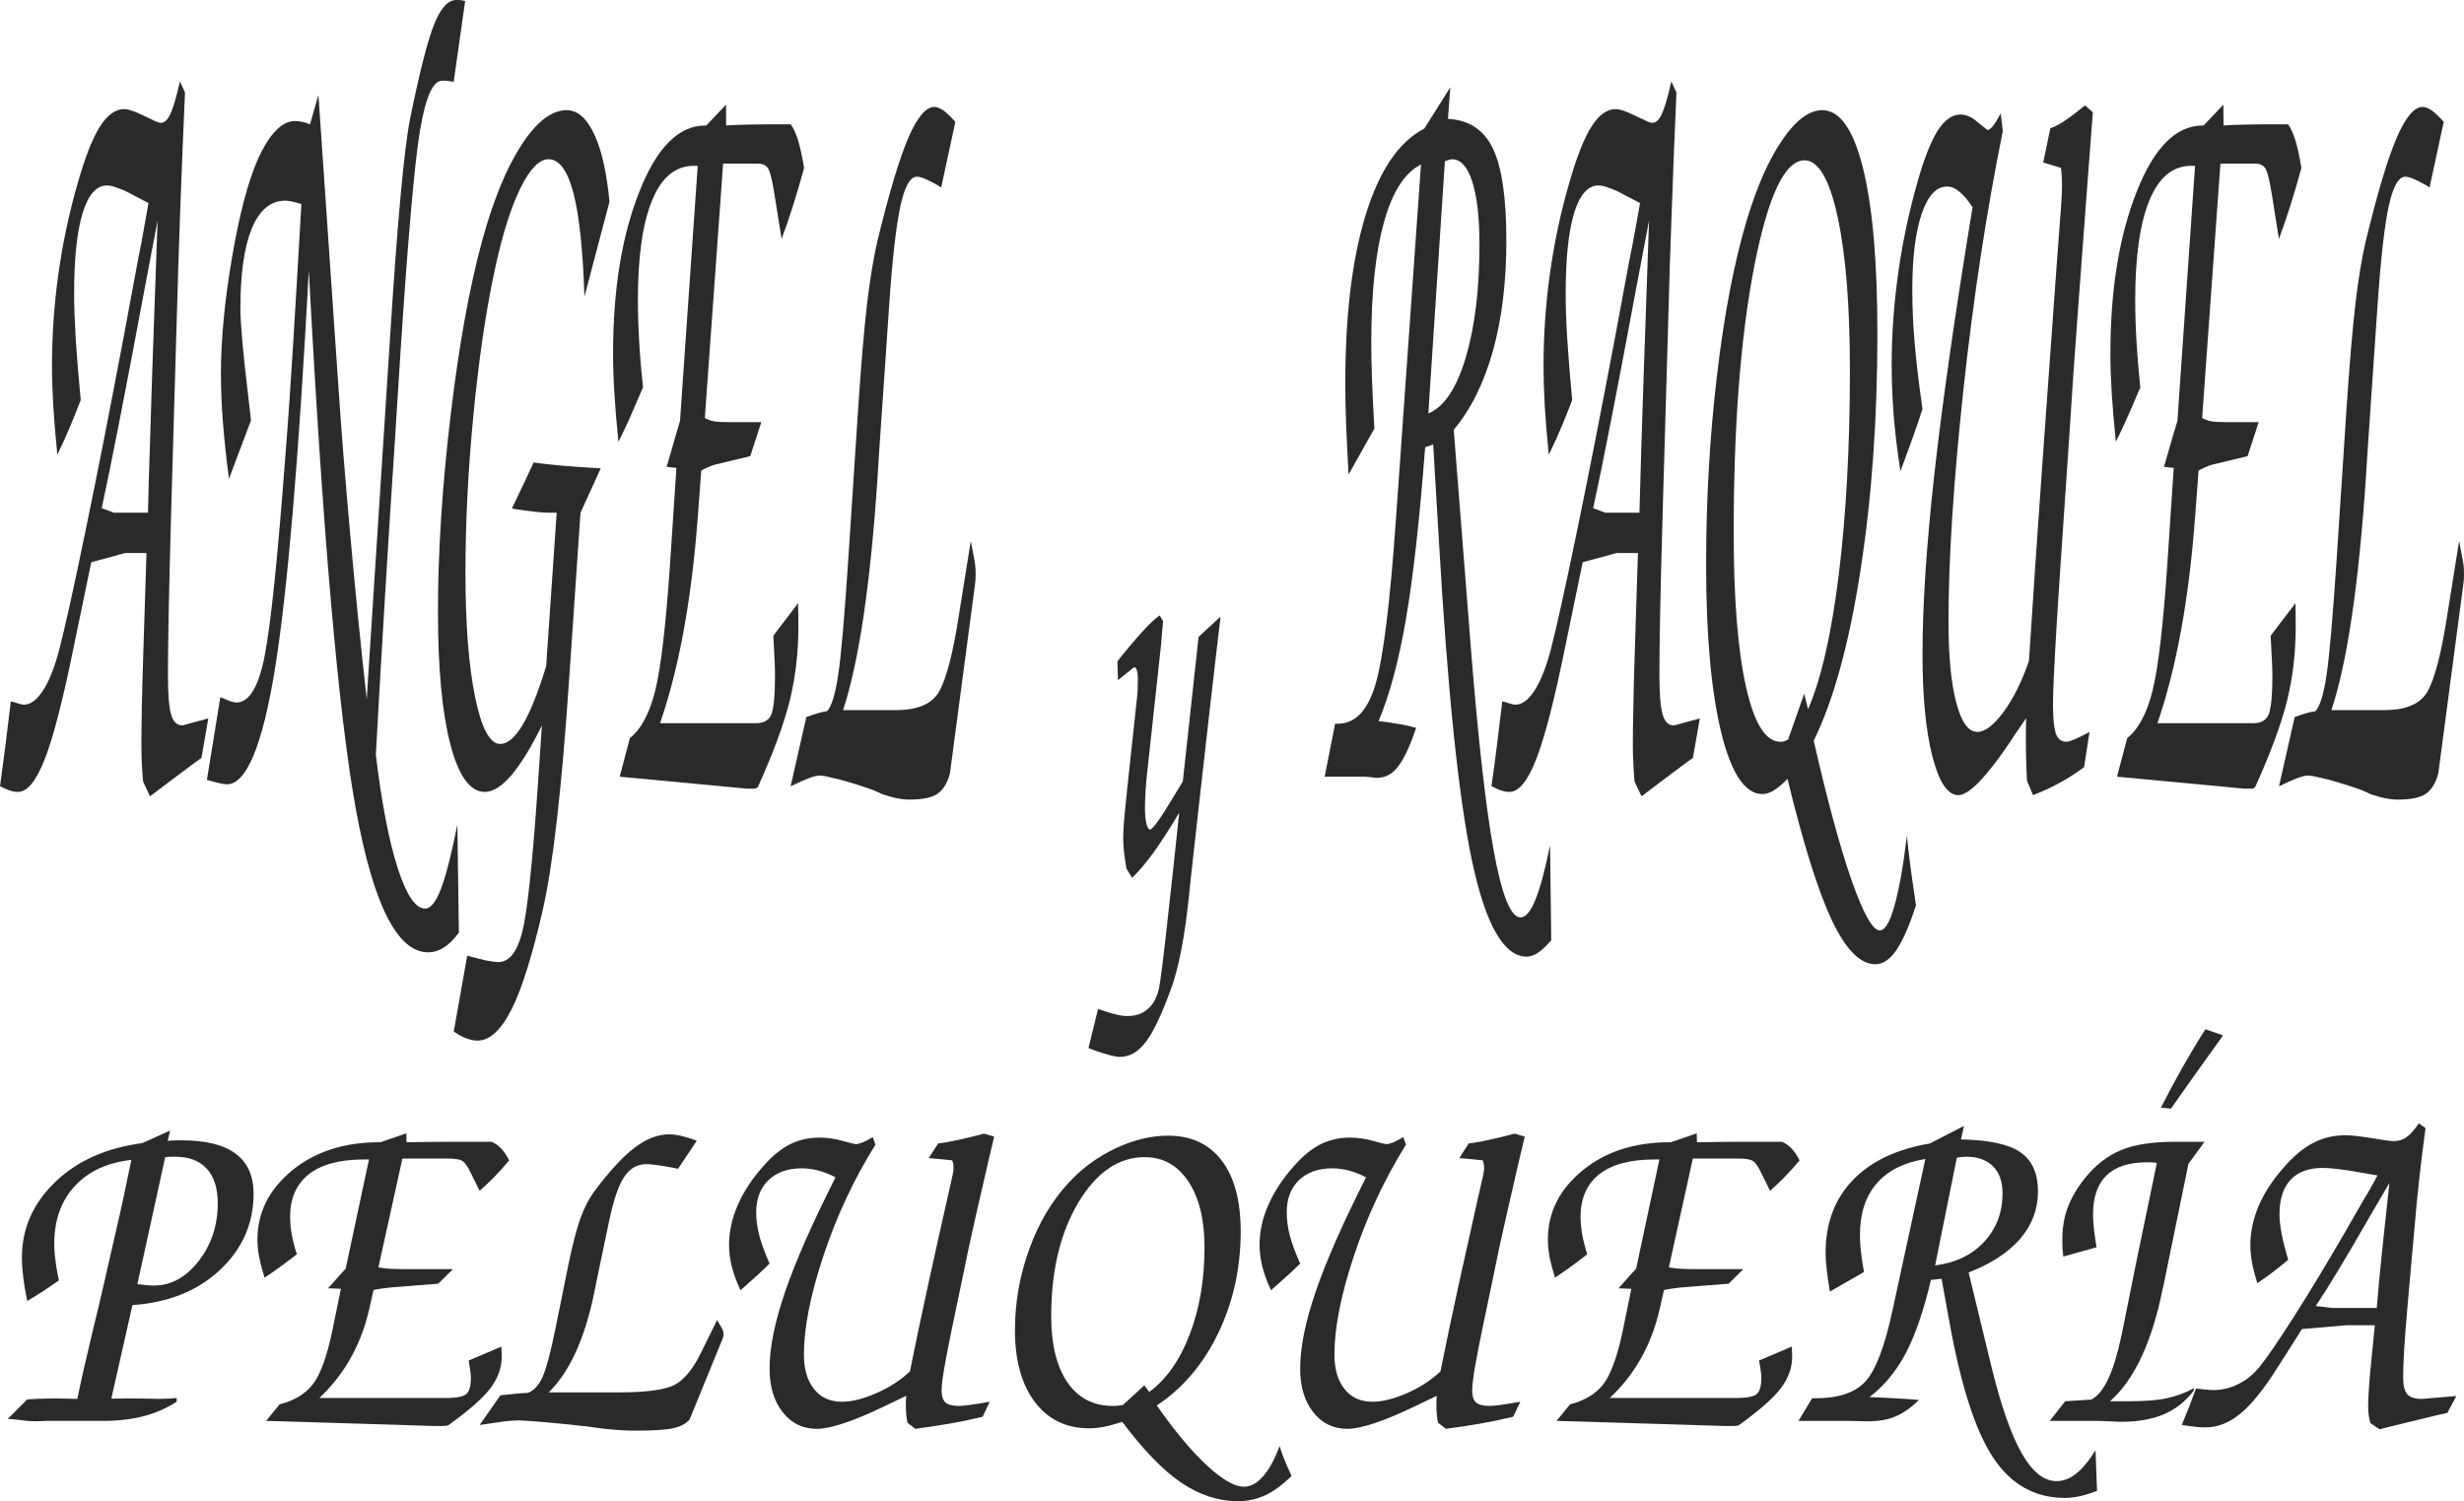
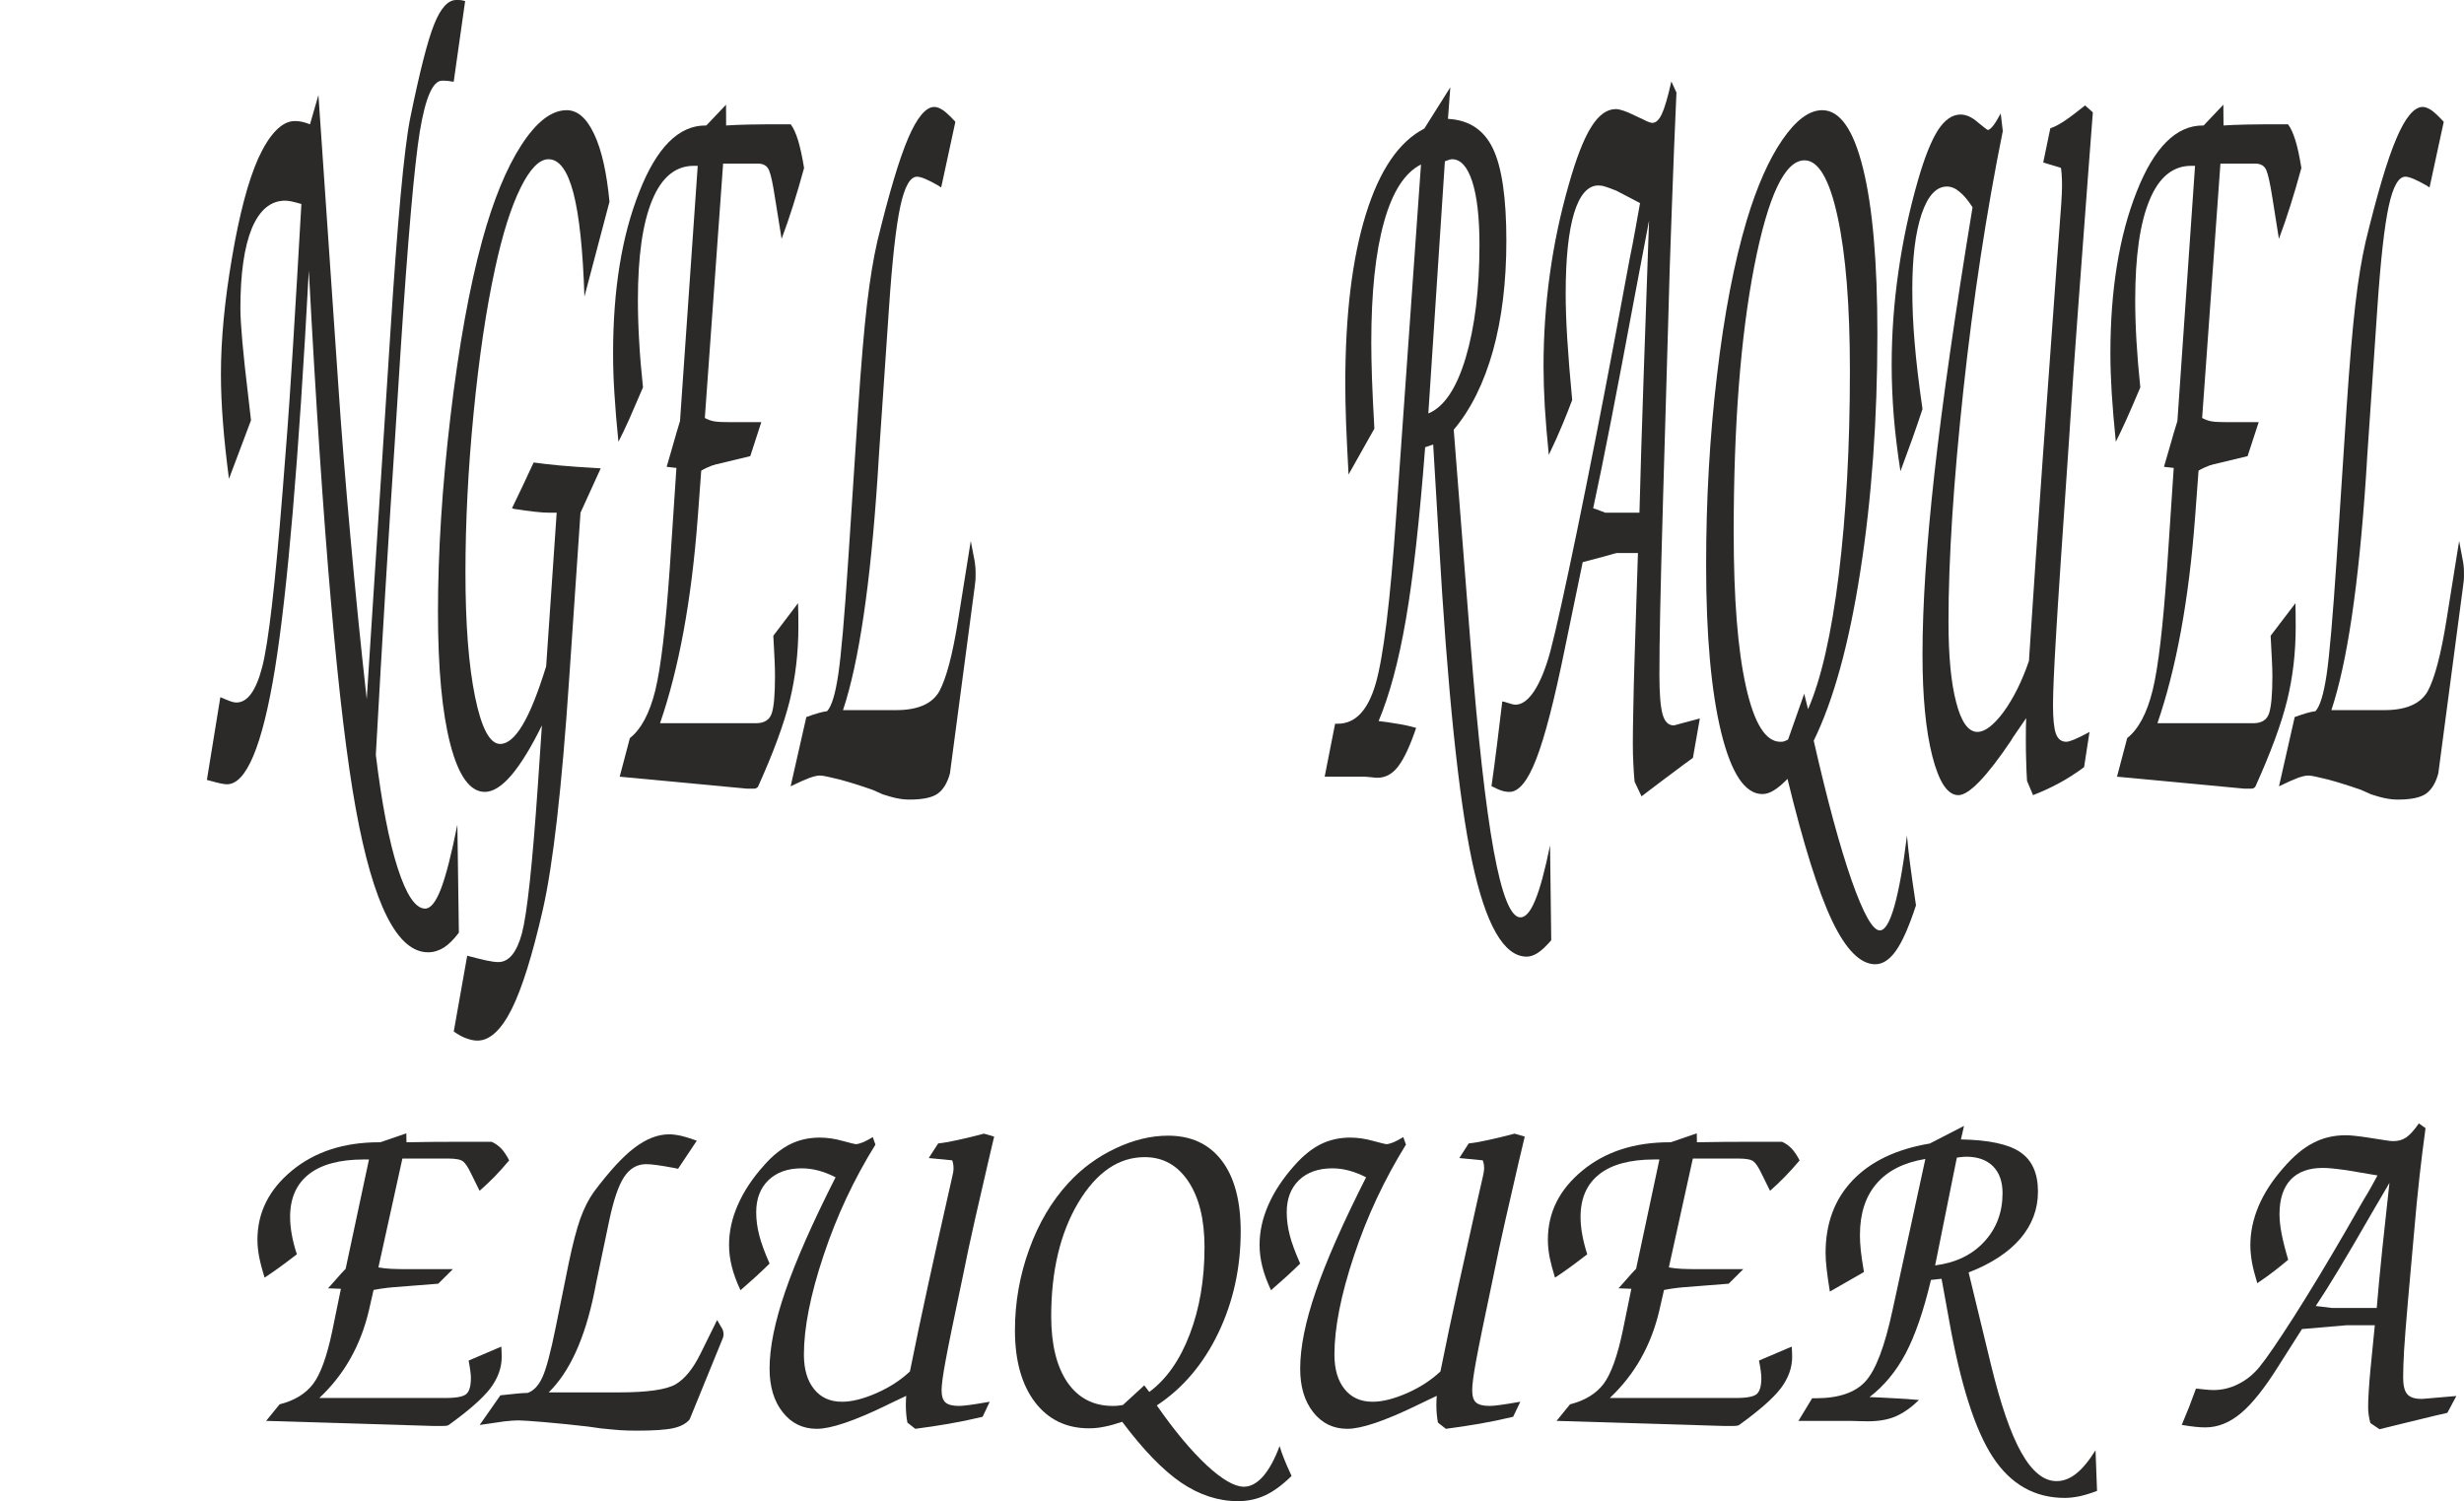
<svg xmlns="http://www.w3.org/2000/svg" xml:space="preserve" width="35.39mm" height="21.562mm" version="1.1" style="shape-rendering:geometricPrecision; text-rendering:geometricPrecision; image-rendering:optimizeQuality; fill-rule:evenodd; clip-rule:evenodd" viewBox="0 0 29492 17969">
  <defs>
    <style type="text/css">
   
    .fil0 {fill:#2B2A29;fill-rule:nonzero}
   
  </style>
  </defs>
  <g id="Capa_x0020_1">
    <g id="_1981835960992">
      <g>
-         <path class="fil0" d="M880 7754c-127,624 -241,1068 -344,1331 -103,264 -209,394 -321,394 -28,0 -59,-4 -93,-15 -35,-11 -75,-30 -122,-54 22,-161 44,-327 66,-496 21,-172 42,-344 63,-518 9,0 33,6 70,19 37,13 66,20 87,20 78,0 153,-55 226,-166 73,-111 137,-270 193,-478 66,-251 172,-725 316,-1426 145,-698 299,-1484 463,-2354l171 -919c22,-102 46,-230 73,-387 28,-159 45,-250 49,-274l-282 -148c-54,-22 -97,-37 -130,-48 -34,-11 -62,-15 -85,-15 -127,0 -224,111 -291,330 -68,222 -102,542 -102,964 0,157 7,338 19,544 13,207 33,449 60,730 -35,93 -75,193 -118,295 -43,105 -97,225 -162,362 -21,-209 -37,-401 -48,-577 -10,-176 -16,-337 -16,-481 0,-370 25,-738 76,-1101 50,-363 125,-720 225,-1069 89,-317 178,-550 268,-694 91,-146 189,-217 297,-217 23,0 53,6 91,19 38,13 83,31 134,57l110 52c25,13 45,22 63,28 17,7 30,9 38,9 42,0 80,-33 113,-102 33,-68 72,-198 116,-394l61 133c-20,437 -38,896 -56,1371 -17,476 -33,972 -47,1486l-58 1993c-17,614 -29,1073 -34,1371 -6,301 -9,551 -9,755 0,220 12,377 37,466 25,89 70,133 134,133 3,0 16,-2 38,-9 22,-6 42,-13 61,-17l213 -57 -82 472 -106 77c-147,108 -236,176 -265,198l-245 185 -82 -175c-7,-71 -12,-143 -16,-219 -3,-74 -5,-150 -5,-231 0,-107 2,-253 5,-437 4,-185 9,-384 16,-597l40 -1253 -255 0c-6,0 -53,13 -142,39 -89,24 -177,48 -264,70l-212 1025zm337 -1670c29,9 60,20 93,33 32,13 50,20 52,20l147 0 262 0c5,-231 12,-477 21,-742 8,-264 17,-570 29,-919l65 -1836c-40,204 -99,518 -178,938 -209,1118 -372,1954 -491,2506z" />
        <path id="1" class="fil0" d="M2476 9336l161 -991c48,20 86,37 116,48 30,11 56,16 77,16 132,0 235,-142 308,-425 74,-283 155,-981 244,-2100l57 -733c13,-161 35,-494 67,-997 31,-505 65,-1075 101,-1712 -46,-13 -86,-24 -118,-31 -32,-6 -57,-9 -76,-9 -174,0 -306,111 -399,331 -91,222 -137,542 -137,958 0,182 31,533 94,1053 15,122 26,218 33,287l-264 701c-32,-250 -57,-477 -72,-679 -16,-202 -24,-394 -24,-577 0,-411 44,-877 133,-1395 88,-518 193,-914 314,-1186 66,-143 135,-254 209,-330 74,-77 150,-116 228,-116 28,0 57,2 87,9 31,7 62,17 95,30l101 -350 236 3445c38,574 88,1190 147,1845 59,657 124,1306 195,1941l248 -3843c9,-124 20,-300 34,-528 86,-1352 165,-2211 237,-2577 114,-559 210,-938 289,-1132 78,-193 165,-289 263,-289 22,0 42,0 58,2 16,2 33,7 49,11l-137 966c-26,-4 -51,-8 -73,-11 -22,-2 -44,-2 -66,-2 -111,0 -199,203 -266,605 -66,403 -144,1297 -234,2681l-64 1008c-39,583 -77,1186 -115,1808 -38,622 -76,1280 -114,1967 70,579 157,1030 261,1354 104,324 214,487 329,487 66,0 128,-78 189,-235 60,-156 126,-413 197,-770l18 1293c-60,80 -119,139 -179,178 -59,37 -122,57 -190,57 -368,0 -656,-571 -864,-1713 -208,-1140 -396,-3290 -563,-6448 -121,2263 -257,3854 -406,4772 -150,919 -342,1378 -574,1378 -35,0 -99,-13 -189,-39 -22,-5 -39,-9 -51,-13z" />
        <path id="2" class="fil0" d="M5592 11440c91,24 167,43 229,57 63,13 111,19 143,19 127,0 221,-115 283,-344 61,-230 125,-818 190,-1762l49 -727c-129,263 -251,461 -365,596 -114,133 -220,200 -318,200 -176,0 -314,-189 -413,-570 -99,-381 -148,-910 -148,-1584 0,-718 50,-1499 150,-2344 100,-844 227,-1543 379,-2100 133,-485 289,-866 469,-1144 181,-279 361,-418 543,-418 129,0 239,95 329,287 90,191 150,461 183,809l-300 1136c-18,-561 -62,-974 -132,-1242 -70,-268 -170,-403 -298,-403 -110,0 -223,116 -335,344 -114,231 -215,551 -304,962 -108,494 -193,1073 -258,1739 -65,663 -97,1299 -97,1902 0,615 38,1112 115,1488 77,377 177,564 301,564 88,0 178,-76 269,-229 91,-152 184,-387 281,-700l126 -1839 -91 0c-91,0 -232,-16 -423,-46 -9,-4 -16,-7 -21,-7 47,-97 92,-191 135,-282 43,-92 84,-181 124,-266 91,13 192,24 305,35 112,11 278,22 498,35l-242 531 -104 1527c-7,103 -17,253 -31,453 -88,1312 -194,2237 -316,2772 -124,542 -248,941 -373,1191 -126,250 -262,376 -410,376 -40,0 -82,-9 -129,-26 -46,-15 -97,-43 -154,-83l161 -907z" />
        <path id="3" class="fil0" d="M7417 9297l122 -462c135,-107 236,-296 304,-570 67,-274 125,-766 174,-1475l79 -1189 -117 -13c12,-37 30,-100 54,-185 48,-169 83,-291 106,-363l212 -3055 -47 0c-219,0 -385,137 -498,411 -114,274 -171,672 -171,1197 0,156 5,320 15,489 9,172 25,357 46,555 -68,159 -124,288 -168,388 -45,100 -87,187 -126,263 -22,-215 -38,-409 -48,-577 -11,-167 -16,-328 -16,-481 0,-761 104,-1405 314,-1934 208,-531 472,-794 791,-794l11 0 236 -249 1 249c79,-5 169,-9 271,-11 101,-3 269,-3 502,-3 32,42 61,105 87,188 25,82 50,193 73,335 -44,161 -88,311 -132,450 -43,137 -89,270 -137,398l-79 -491c-25,-166 -49,-277 -71,-329 -22,-54 -67,-81 -136,-81l-414 0 -219 3045c37,20 75,35 116,41 40,7 100,9 178,9l382 0 -132 407 -424 102c-6,5 -15,7 -25,7 -57,22 -103,43 -138,65l-38 514 -4 50c-74,985 -225,1804 -451,2459l1147 0c101,0 164,-40 190,-118 26,-78 39,-226 39,-444 0,-52 -1,-115 -5,-196 -3,-78 -8,-174 -15,-289l296 -390c2,44 2,85 3,129 0,41 1,93 1,152 0,311 -35,605 -103,884 -69,278 -196,624 -382,1036 -11,8 -21,15 -28,17 -9,2 -21,2 -37,2l-68 0 -1521 -143z" />
        <path id="4" class="fil0" d="M9463 9412l188 -829c60,-22 108,-37 145,-48 38,-11 72,-18 103,-22 54,-57 98,-200 133,-431 35,-233 76,-696 121,-1388l118 -1800c36,-540 72,-957 106,-1251 35,-296 76,-546 123,-751 139,-572 262,-986 369,-1236 107,-250 212,-376 314,-376 33,0 69,15 110,43 41,31 88,76 142,135l-170 786c-8,-5 -22,-14 -42,-27 -117,-67 -200,-102 -248,-102 -81,0 -148,118 -199,355 -51,235 -97,642 -136,1221l-119 1741c-3,58 -9,150 -17,274 -86,1292 -224,2224 -414,2794l636 0c260,0 433,-76 517,-226 83,-153 159,-438 226,-860l150 -938 48 248c3,22 6,46 8,72 2,24 2,52 2,83 0,22 0,43 -2,67 -2,22 -5,48 -8,72l-297 2239c-31,116 -81,196 -148,244 -66,46 -178,70 -336,70 -48,0 -98,-5 -151,-16 -53,-10 -109,-28 -170,-47l-119 -53c-142,-50 -273,-91 -395,-124 -122,-30 -201,-48 -237,-48 -34,0 -76,11 -127,29 -50,19 -125,52 -224,100z" />
-         <path class="fil0" d="M14252 10519c-5,45 -12,110 -20,197 -51,492 -122,867 -217,1124 -112,307 -213,519 -303,635 -91,118 -193,176 -307,176 -57,0 -165,-28 -325,-85 -24,-9 -41,-16 -52,-21l115 -468c84,30 153,52 207,64 55,14 102,21 142,21 96,0 176,-25 239,-78 64,-52 109,-129 135,-228 21,-75 65,-429 133,-1062 19,-166 33,-295 43,-388l72 -678c-119,200 -223,360 -311,482 -88,121 -173,221 -253,298l-66 -109c-14,-79 -25,-147 -31,-203 -6,-55 -9,-109 -9,-161 0,-96 11,-248 34,-458 6,-52 10,-89 11,-112l124 -1150c2,-8 3,-30 4,-66 1,-35 2,-78 2,-128 0,-41 -4,-73 -12,-97 -8,-24 -17,-36 -29,-36 -3,0 -12,5 -26,15 -14,11 -31,24 -49,40l-122 99 -7 -226c112,-141 212,-260 302,-358 90,-98 158,-162 205,-191l40 69c-3,29 -7,74 -12,136 -5,61 -9,109 -12,143l-166 1529c-9,79 -16,155 -20,228 -4,73 -7,139 -7,201 0,75 6,136 17,184 11,47 26,72 44,72 23,0 84,-76 181,-228l4 -7 207 -339 189 -1732 263 -242c-45,382 -89,755 -130,1118 -42,364 -82,720 -121,1068l-106 952z" />
        <path class="fil0" d="M16450 5131l-309 549c-13,-240 -23,-446 -30,-625 -6,-178 -9,-331 -9,-459 0,-825 82,-1502 246,-2030 163,-529 397,-871 700,-1027l311 -494 -28 378c253,13 433,133 539,357 107,224 160,592 160,1103 0,492 -54,932 -160,1315 -108,385 -264,701 -470,946l201 2560c88,1118 180,1943 277,2476 97,533 204,801 320,801 62,0 121,-68 177,-205 57,-135 116,-354 178,-657l14 1136c-62,72 -116,122 -162,152 -46,29 -90,44 -132,44 -273,0 -491,-381 -653,-1140 -162,-762 -294,-2044 -398,-3846l-68 -1144 -96 32c-67,869 -143,1554 -230,2057 -86,502 -196,909 -327,1221 72,8 145,19 220,32 76,11 152,28 229,50 -71,211 -142,364 -212,457 -70,94 -154,140 -253,140 -18,0 -44,-3 -79,-7 -35,-4 -62,-6 -82,-6l-469 0 125 -634 33 0c208,0 359,-159 451,-474 93,-316 175,-982 246,-1998l298 -4222c-195,98 -343,329 -443,690 -101,361 -152,840 -152,1441 0,126 3,267 8,424 5,155 15,357 29,607zm646 -182c188,-77 337,-299 447,-666 110,-368 165,-821 165,-1356 0,-324 -29,-575 -86,-753 -58,-179 -139,-268 -242,-268 -15,0 -40,7 -74,20 -6,4 -10,6 -12,6l-198 3017z" />
        <path id="1" class="fil0" d="M18732 7754c-127,624 -241,1068 -344,1331 -102,264 -209,394 -321,394 -28,0 -59,-4 -93,-15 -35,-11 -75,-30 -122,-54 23,-161 45,-327 66,-496 21,-172 42,-344 63,-518 10,0 33,6 71,19 37,13 66,20 87,20 78,0 153,-55 226,-166 72,-111 137,-270 193,-478 66,-251 171,-725 316,-1426 144,-698 298,-1484 462,-2354l171 -919c22,-102 46,-230 74,-387 28,-159 45,-250 49,-274l-283 -148c-54,-22 -96,-37 -130,-48 -33,-11 -61,-15 -85,-15 -126,0 -224,111 -291,330 -67,222 -101,542 -101,964 0,157 6,338 19,544 13,207 32,449 59,730 -35,93 -74,193 -117,295 -43,105 -97,225 -163,362 -21,-209 -37,-401 -48,-577 -10,-176 -15,-337 -15,-481 0,-370 25,-738 75,-1101 50,-363 125,-720 225,-1069 89,-317 179,-550 269,-694 90,-146 189,-217 296,-217 23,0 54,6 92,19 37,13 82,31 133,57l111 52c24,13 45,22 62,28 18,7 31,9 38,9 43,0 80,-33 113,-102 33,-68 72,-198 116,-394l61 133c-20,437 -38,896 -55,1371 -18,476 -34,972 -47,1486l-58 1993c-18,614 -29,1073 -35,1371 -6,301 -9,551 -9,755 0,220 13,377 38,466 25,89 69,133 133,133 4,0 16,-2 38,-9 23,-6 43,-13 62,-17l213 -57 -83 472 -106 77c-146,108 -235,176 -265,198l-244 185 -83 -175c-7,-71 -12,-143 -15,-219 -4,-74 -6,-150 -6,-231 0,-107 2,-253 6,-437 3,-185 8,-384 15,-597l40 -1253 -254 0c-6,0 -53,13 -143,39 -89,24 -177,48 -264,70l-212 1025zm337 -1670c30,9 61,20 93,33 32,13 50,20 53,20l146 0 262 0c6,-231 13,-477 21,-742 8,-264 18,-570 30,-919l64 -1836c-39,204 -99,518 -178,938 -208,1118 -371,1954 -491,2506z" />
        <path id="2" class="fil0" d="M21395 9323c-56,58 -109,104 -159,135 -50,32 -97,47 -142,47 -207,0 -371,-245 -492,-735 -120,-492 -181,-1160 -181,-2007 0,-781 43,-1538 130,-2269 86,-732 205,-1350 356,-1857 123,-407 265,-729 427,-964 163,-237 322,-354 477,-354 211,0 374,233 488,696 115,464 172,1123 172,1983 0,1020 -68,1967 -204,2839 -135,871 -322,1548 -558,2029 162,713 313,1268 453,1671 141,400 253,600 338,600 61,0 119,-95 174,-289 55,-194 106,-477 151,-846 10,111 22,224 37,337 15,115 38,281 71,498 -83,253 -162,433 -239,542 -77,109 -160,163 -248,163 -179,0 -352,-174 -518,-522 -166,-350 -343,-916 -533,-1697zm7 -470l193 -549 46 185c156,-357 279,-894 368,-1612 88,-721 133,-1532 133,-2438 0,-779 -49,-1392 -147,-1843 -97,-450 -230,-677 -396,-677 -236,0 -436,422 -602,1269 -164,846 -246,1909 -246,3184 0,790 48,1406 147,1847 98,440 235,660 411,660 11,0 22,0 34,-2 13,-3 32,-11 59,-24z" />
        <path id="3" class="fil0" d="M24252 8596l-158 230 -24 40c-293,435 -504,652 -630,652 -128,0 -231,-154 -311,-465 -79,-309 -118,-716 -118,-1217 0,-596 48,-1318 143,-2171 95,-851 247,-1913 456,-3184 -55,-85 -108,-148 -158,-187 -49,-42 -99,-61 -149,-61 -128,0 -229,111 -303,330 -74,222 -111,521 -111,899 0,209 9,422 28,640 18,220 49,483 94,794 -39,118 -80,240 -124,362 -45,124 -91,250 -140,383 -36,-233 -63,-453 -80,-660 -16,-207 -25,-409 -25,-609 0,-374 27,-747 81,-1121 53,-374 132,-740 235,-1097 78,-272 158,-470 238,-596 81,-124 171,-187 270,-187 67,0 136,30 208,94 73,60 113,91 120,91 19,-4 40,-22 65,-54 25,-33 55,-81 88,-144l25 211c-196,968 -353,2002 -472,3101 -118,1099 -178,2024 -178,2772 0,407 30,729 92,964 61,238 146,355 254,355 91,0 195,-80 315,-241 118,-164 219,-366 302,-608 52,-798 106,-1593 162,-2380 56,-790 113,-1569 169,-2344l55 -738c3,-43 6,-85 7,-122 2,-39 3,-69 3,-95 0,-55 -1,-107 -5,-153 -4,-48 -7,-71 -9,-71l-211 -64 85 -409c56,-19 116,-52 179,-95 63,-42 141,-103 237,-179l93 83 -54 707c-99,1319 -159,2126 -179,2422l-50 760c-81,1181 -135,1976 -158,2378 -24,401 -36,677 -36,827 0,165 12,281 35,344 23,63 64,96 124,96 39,0 125,-35 255,-105l23 -13 -65 422c-104,77 -206,142 -308,196 -102,55 -203,100 -303,139l-72 -171c-5,-77 -8,-155 -10,-235 -3,-81 -4,-168 -4,-262 0,-67 1,-119 1,-156 0,-35 1,-70 3,-98z" />
        <path id="4" class="fil0" d="M25339 9297l122 -462c135,-107 236,-296 304,-570 68,-274 125,-766 174,-1475l79 -1189 -117 -13c12,-37 30,-100 54,-185 48,-169 83,-291 107,-363l211 -3055 -47 0c-219,0 -385,137 -498,411 -114,274 -171,672 -171,1197 0,156 5,320 15,489 10,172 25,357 46,555 -67,159 -123,288 -168,388 -45,100 -87,187 -125,263 -22,-215 -38,-409 -49,-577 -10,-167 -16,-328 -16,-481 0,-761 105,-1405 314,-1934 209,-531 473,-794 792,-794l10 0 236 -249 2 249c78,-5 168,-9 270,-11 101,-3 269,-3 502,-3 32,42 61,105 87,188 26,82 50,193 73,335 -44,161 -88,311 -132,450 -43,137 -89,270 -137,398l-78 -491c-26,-166 -50,-277 -72,-329 -22,-54 -67,-81 -136,-81l-414 0 -219 3045c37,20 75,35 116,41 41,7 100,9 178,9l383 0 -133 407 -424 102c-6,5 -15,7 -25,7 -57,22 -103,43 -138,65l-38 514 -4 50c-74,985 -225,1804 -450,2459l1147 0c100,0 163,-40 189,-118 26,-78 40,-226 40,-444 0,-52 -2,-115 -6,-196 -3,-78 -8,-174 -15,-289l297 -390c1,44 1,85 2,129 1,41 1,93 1,152 0,311 -34,605 -103,884 -68,278 -196,624 -382,1036 -11,8 -20,15 -28,17 -8,2 -20,2 -37,2l-68 0 -1521 -143z" />
        <path id="5" class="fil0" d="M27278 9412l188 -829c60,-22 108,-37 145,-48 38,-11 72,-18 103,-22 54,-57 98,-200 133,-431 35,-233 75,-696 121,-1388l118 -1800c36,-540 72,-957 106,-1251 34,-296 76,-546 123,-751 139,-572 261,-986 369,-1236 106,-250 211,-376 314,-376 33,0 69,15 110,43 41,31 88,76 142,135l-170 786c-8,-5 -22,-14 -42,-27 -118,-67 -200,-102 -248,-102 -81,0 -148,118 -199,355 -51,235 -97,642 -136,1221l-119 1741c-3,58 -9,150 -17,274 -87,1292 -224,2224 -414,2794l636 0c260,0 432,-76 517,-226 83,-153 159,-438 226,-860l150 -938 47 248c4,22 7,46 9,72 2,24 2,52 2,83 0,22 0,43 -2,67 -2,22 -5,48 -9,72l-296 2239c-31,116 -81,196 -148,244 -66,46 -179,70 -336,70 -48,0 -98,-5 -151,-16 -53,-10 -110,-28 -170,-47l-119 -53c-142,-50 -274,-91 -395,-124 -122,-30 -201,-48 -237,-48 -34,0 -76,11 -127,29 -51,19 -125,52 -224,100z" />
      </g>
-       <path class="fil0" d="M1644 15371c42,5 80,10 112,13 32,3 61,4 85,4 206,0 385,-98 537,-294 151,-195 228,-425 228,-689 0,-182 -44,-321 -132,-416 -87,-96 -213,-143 -379,-143 -31,0 -55,0 -72,1 -17,1 -32,2 -46,4l-333 1520zm-1552 1614l234 -234c99,-6 172,-10 219,-10 48,-1 93,-1 136,-1 26,0 67,1 122,2 55,2 96,3 122,3 49,-236 109,-500 179,-790 71,-291 109,-450 114,-477l223 -975c16,-71 56,-254 117,-551l14 -68c-290,32 -516,138 -679,316 -163,176 -244,407 -244,691 0,56 4,120 14,192 8,72 23,154 41,244 -68,48 -133,92 -196,133 -63,41 -123,78 -182,113 -21,-100 -37,-193 -48,-279 -10,-87 -16,-167 -16,-242 0,-345 132,-646 397,-902 265,-255 613,-410 1044,-467l332 -150 -28 123c22,-2 44,-4 66,-5 24,-1 58,-1 102,-1 286,0 501,53 644,159 144,107 216,267 216,479 0,358 -135,663 -403,914 -269,251 -617,391 -1047,420l-253 1120c33,0 66,-1 102,-1 35,-1 84,-1 147,-1 56,0 118,1 189,2 70,2 114,3 131,3 34,0 68,-1 103,-3 34,-1 71,-4 111,-8l0 44c-116,76 -246,134 -389,172 -143,38 -301,58 -474,58l-688 0c-19,0 -44,1 -76,3 -33,1 -56,2 -72,2 -39,0 -96,-4 -169,-14 -72,-9 -124,-14 -155,-14z" />
      <path id="1" class="fil0" d="M3185 17008l161 -198c178,-45 311,-126 401,-244 89,-117 165,-327 229,-631l104 -508 -154 -6c16,-16 39,-43 71,-79 63,-73 110,-125 140,-155l279 -1308 -62 0c-288,0 -507,59 -657,176 -150,118 -225,288 -225,512 0,67 7,137 20,210 13,73 33,153 61,237 -89,68 -163,123 -222,166 -59,43 -114,80 -165,113 -29,-93 -50,-175 -64,-247 -14,-72 -21,-141 -21,-206 0,-326 138,-601 413,-828 276,-227 624,-339 1044,-339l14 0 311 -107 2 107c103,-2 222,-4 356,-5 134,-1 355,-1 662,-1 42,18 81,45 115,80 33,35 66,83 96,143 -58,69 -116,134 -173,193 -58,59 -118,116 -181,171l-104 -211c-34,-71 -65,-118 -94,-141 -29,-23 -89,-34 -179,-34l-547 0 -287 1303c48,8 98,15 152,17 54,3 132,4 234,4l505 0 -175 174 -559 44c-8,2 -19,3 -32,3 -76,9 -136,18 -183,28l-50 219 -5 22c-98,422 -296,772 -594,1052l1512 0c132,0 216,-17 250,-50 35,-34 52,-97 52,-190 0,-23 -2,-50 -7,-84 -4,-34 -11,-74 -20,-124l391 -167c2,19 2,37 3,55 1,18 2,40 2,66 0,133 -46,258 -136,378 -91,119 -259,267 -504,443 -14,4 -27,6 -37,7 -11,1 -27,1 -49,1l-89 0 -2005 -61z" />
      <path id="2" class="fil0" d="M5741 17057l248 -355c79,-9 142,-15 191,-20 50,-5 95,-8 136,-9 71,-25 129,-86 175,-185 46,-99 99,-298 159,-594l156 -770c48,-231 95,-410 139,-535 46,-127 100,-234 163,-322 183,-244 344,-421 486,-528 141,-107 279,-161 414,-161 43,0 91,6 145,18 54,13 116,33 187,58l-224 336c-10,-2 -29,-6 -55,-11 -155,-29 -264,-44 -327,-44 -107,0 -195,50 -263,152 -67,100 -127,275 -179,522l-156 745c-5,25 -13,64 -23,117 -114,554 -296,952 -546,1196l838 0c344,0 571,-33 682,-97 110,-65 209,-187 298,-368l198 -401 62 106c5,10 9,20 11,31 3,10 4,22 4,35 0,10 -1,19 -4,29 -2,9 -6,21 -11,31l-391 958c-41,49 -106,84 -194,104 -88,20 -236,30 -443,30 -63,0 -130,-2 -199,-6 -70,-5 -145,-13 -225,-21l-156 -22c-187,-22 -361,-39 -521,-53 -161,-13 -265,-21 -312,-21 -45,0 -101,5 -168,12 -67,9 -165,23 -295,43z" />
      <path id="3" class="fil0" d="M10847 16708l-208 99 -32 16c-386,187 -663,280 -830,280 -169,0 -305,-66 -409,-199 -105,-133 -157,-307 -157,-521 0,-255 63,-564 189,-929 125,-364 326,-819 601,-1362 -73,-37 -143,-64 -208,-81 -65,-17 -131,-26 -197,-26 -169,0 -301,48 -399,142 -97,95 -146,222 -146,384 0,90 12,181 36,274 24,94 65,207 124,340 -51,50 -105,102 -163,155 -59,53 -120,107 -185,164 -47,-100 -82,-194 -104,-283 -22,-88 -33,-175 -33,-260 0,-160 35,-320 106,-480 70,-160 173,-316 310,-469 102,-117 208,-201 314,-255 107,-53 225,-80 355,-80 88,0 179,13 275,40 96,26 149,39 158,39 24,-2 53,-10 86,-23 33,-14 72,-35 116,-62l32 90c-258,415 -465,857 -621,1327 -157,470 -235,866 -235,1186 0,175 40,312 121,413 80,101 192,152 334,152 121,0 258,-35 415,-104 157,-69 290,-156 399,-259 69,-342 140,-682 214,-1019 73,-338 148,-671 223,-1003l71 -316c5,-18 8,-36 11,-52 2,-16 3,-29 3,-41 0,-23 -2,-45 -7,-65 -4,-20 -8,-31 -11,-31l-279 -27 113 -175c74,-8 152,-22 235,-41 83,-17 187,-43 313,-76l122 35 -71 303c-131,564 -209,910 -235,1036l-67 325c-107,506 -177,846 -208,1018 -32,171 -48,290 -48,354 0,71 16,120 47,147 30,27 85,41 163,41 52,0 165,-15 337,-45l29 -5 -85 180c-137,33 -272,61 -406,84 -135,23 -268,43 -400,60l-94 -74c-6,-32 -11,-66 -14,-100 -3,-35 -5,-72 -5,-112 0,-29 1,-51 2,-67 0,-15 1,-30 3,-42z" />
      <path id="4" class="fil0" d="M13432 17019c-74,25 -144,45 -210,58 -66,14 -128,20 -187,20 -273,0 -489,-105 -649,-315 -158,-210 -238,-496 -238,-858 0,-334 57,-658 171,-971 113,-313 270,-577 470,-794 161,-175 349,-312 563,-413 214,-101 423,-152 628,-152 278,0 492,100 643,298 152,199 227,481 227,849 0,436 -89,841 -268,1215 -179,372 -425,662 -736,867 213,306 412,543 597,716 185,171 333,257 445,257 80,0 156,-41 230,-124 72,-83 139,-204 198,-363 14,48 30,96 50,145 19,49 49,120 93,213 -110,108 -214,185 -316,232 -101,47 -210,70 -326,70 -236,0 -464,-75 -683,-224 -218,-150 -452,-392 -702,-726zm8 -201l256 -235 60 79c205,-152 367,-382 484,-690 118,-308 177,-655 177,-1042 0,-334 -65,-596 -194,-789 -129,-193 -303,-290 -522,-290 -312,0 -576,181 -794,543 -216,362 -325,817 -325,1362 0,338 65,602 194,791 130,188 311,282 543,282 14,0 29,0 44,-1 17,-1 42,-5 77,-10z" />
      <path id="5" class="fil0" d="M17197 16708l-207 99 -33 16c-386,187 -663,280 -830,280 -169,0 -304,-66 -409,-199 -105,-133 -156,-307 -156,-521 0,-255 62,-564 188,-929 125,-364 326,-819 601,-1362 -73,-37 -143,-64 -208,-81 -65,-17 -130,-26 -196,-26 -169,0 -302,48 -400,142 -97,95 -146,222 -146,384 0,90 12,181 36,274 24,94 66,207 125,340 -51,50 -106,102 -164,155 -59,53 -120,107 -185,164 -47,-100 -82,-194 -104,-283 -22,-88 -33,-175 -33,-260 0,-160 35,-320 106,-480 70,-160 174,-316 310,-469 103,-117 208,-201 314,-255 107,-53 226,-80 355,-80 88,0 179,13 275,40 96,26 149,39 158,39 25,-2 53,-10 86,-23 33,-14 72,-35 116,-62l32 90c-257,415 -465,857 -621,1327 -157,470 -235,866 -235,1186 0,175 40,312 121,413 80,101 192,152 335,152 120,0 257,-35 415,-104 156,-69 289,-156 398,-259 69,-342 140,-682 214,-1019 74,-338 148,-671 223,-1003l72 -316c4,-18 8,-36 10,-52 2,-16 4,-29 4,-41 0,-23 -3,-45 -7,-65 -5,-20 -9,-31 -12,-31l-278 -27 112 -175c74,-8 153,-22 235,-41 83,-17 187,-43 314,-76l122 35 -72 303c-130,564 -209,910 -235,1036l-67 325c-107,506 -177,846 -208,1018 -32,171 -47,290 -47,354 0,71 15,120 46,147 31,27 85,41 164,41 52,0 164,-15 336,-45l30 -5 -86 180c-137,33 -272,61 -406,84 -135,23 -267,43 -399,60l-95 -74c-6,-32 -11,-66 -14,-100 -3,-35 -5,-72 -5,-112 0,-29 1,-51 2,-67 0,-15 2,-30 3,-42z" />
      <path id="6" class="fil0" d="M18631 17008l161 -198c177,-45 311,-126 401,-244 88,-117 165,-327 229,-631l104 -508 -154 -6c16,-16 39,-43 71,-79 63,-73 110,-125 140,-155l279 -1308 -62 0c-288,0 -508,59 -657,176 -150,118 -225,288 -225,512 0,67 7,137 20,210 13,73 33,153 60,237 -88,68 -162,123 -221,166 -59,43 -114,80 -165,113 -29,-93 -50,-175 -65,-247 -13,-72 -20,-141 -20,-206 0,-326 137,-601 413,-828 275,-227 624,-339 1044,-339l14 0 311 -107 2 107c103,-2 222,-4 356,-5 134,-1 354,-1 662,-1 42,18 81,45 114,80 34,35 66,83 97,143 -58,69 -116,134 -174,193 -57,59 -117,116 -180,171l-104 -211c-34,-71 -65,-118 -94,-141 -29,-23 -89,-34 -180,-34l-546 0 -287 1303c48,8 98,15 152,17 54,3 132,4 234,4l505 0 -175 174 -559 44c-8,2 -19,3 -32,3 -76,9 -136,18 -183,28l-50 219 -5 22c-98,422 -296,772 -594,1052l1512 0c132,0 216,-17 250,-50 35,-34 52,-97 52,-190 0,-23 -2,-50 -7,-84 -4,-34 -11,-74 -21,-124l392 -167c1,19 2,37 3,55 1,18 2,40 2,66 0,133 -46,258 -136,378 -91,119 -259,267 -504,443 -14,4 -27,6 -37,7 -11,1 -27,1 -49,1l-89 0 -2005 -61z" />
      <path id="7" class="fil0" d="M22310 15226l-408 234c-17,-102 -29,-191 -38,-267 -9,-76 -13,-142 -13,-196 0,-353 108,-643 324,-869 216,-226 524,-373 923,-440l410 -211 -37 162c334,6 572,57 711,153 141,96 211,253 211,472 0,210 -71,398 -211,562 -142,165 -348,300 -619,405l265 1095c116,479 237,832 365,1060 128,228 268,343 422,343 81,0 159,-29 233,-88 75,-58 153,-152 234,-281l18 486c-81,31 -152,52 -213,65 -60,12 -118,19 -173,19 -361,0 -648,-163 -861,-488 -214,-326 -388,-875 -525,-1646l-89 -489 -127 14c-88,371 -189,664 -303,880 -114,215 -259,389 -432,522 95,4 192,8 291,14 99,4 200,12 301,21 -94,91 -187,156 -279,196 -92,40 -204,59 -334,59 -23,0 -57,-1 -104,-2 -45,-2 -81,-3 -108,-3l-618 0 164 -271 43 0c276,0 474,-68 596,-203 123,-135 231,-420 324,-855l392 -1806c-257,42 -451,140 -584,295 -133,154 -199,359 -199,616 0,54 3,115 10,182 7,66 20,153 38,260zm852 -79c248,-32 444,-127 589,-285 145,-157 218,-351 218,-580 0,-138 -38,-245 -114,-322 -77,-76 -183,-114 -319,-114 -20,0 -52,2 -97,8 -8,2 -13,3 -17,3l-260 1290z" />
-       <path id="8" class="fil0" d="M24719 16773c11,0 52,-3 124,-8 72,-6 136,-10 191,-13 149,-77 268,-333 359,-768l9 -42 164 -816 250 -1205c-15,-4 -30,-6 -47,-7 -16,-1 -39,-1 -70,-1 -217,0 -378,52 -485,156 -108,105 -162,262 -162,470 0,50 4,107 11,171 7,65 17,138 31,220l-398 111c-4,-30 -7,-62 -9,-94 -2,-31 -2,-71 -2,-118 0,-137 22,-263 65,-378 44,-116 113,-233 208,-353 127,-155 270,-265 429,-331 159,-67 377,-100 655,-100l345 0 -193 264 -301 1468 -7 27c-129,641 -340,1091 -631,1347l223 0c196,0 350,-12 460,-37 111,-24 217,-63 320,-118l0 27c-95,127 -214,221 -355,283 -142,60 -312,91 -510,91 -31,0 -80,-2 -147,-6 -68,-3 -119,-5 -154,-5l-558 0 185 -235zm1145 -3514c84,-164 170,-323 257,-479 88,-155 180,-309 276,-460l212 74c-120,166 -230,319 -331,461 -100,142 -198,280 -293,415l-121 -11z" />
      <path id="9" class="fil0" d="M27274 16348c-167,267 -318,457 -453,569 -135,113 -276,169 -424,169 -37,0 -78,-2 -122,-7 -46,-4 -99,-13 -161,-23 29,-69 58,-139 87,-212 28,-74 55,-147 83,-222 13,0 43,3 93,9 48,5 87,8 114,8 104,0 203,-23 298,-71 96,-47 181,-115 255,-205 87,-107 226,-310 417,-609 190,-299 393,-635 609,-1008l226 -393c28,-44 61,-99 97,-166 37,-68 59,-107 64,-117l-372 -63c-71,-10 -128,-16 -172,-21 -44,-4 -81,-6 -111,-6 -168,0 -296,47 -385,141 -88,95 -133,232 -133,413 0,67 8,144 25,233 17,88 43,191 79,312 -47,40 -99,82 -155,126 -57,45 -128,96 -215,155 -27,-90 -49,-172 -63,-247 -13,-75 -20,-144 -20,-206 0,-158 33,-315 99,-471 66,-155 165,-308 297,-457 117,-136 235,-236 354,-297 119,-63 249,-93 390,-93 31,0 71,2 121,8 50,6 109,13 176,24l146 23c32,5 59,9 82,12 23,3 40,3 50,3 56,0 106,-14 149,-43 44,-29 95,-85 153,-169l80 57c-26,187 -50,384 -73,587 -22,203 -44,416 -62,636l-76 852c-23,263 -38,459 -46,587 -7,129 -11,236 -11,323 0,94 16,161 49,199 33,39 91,57 176,57 5,0 21,-1 51,-4 29,-2 55,-5 80,-7l281 -24 -108 202 -140 32c-194,47 -311,76 -350,85l-322 79 -109 -74c-9,-31 -15,-62 -20,-94 -5,-32 -7,-64 -7,-99 0,-46 2,-108 7,-187 5,-79 11,-164 20,-255l53 -536 -336 0c-8,0 -70,5 -188,16 -117,11 -233,21 -348,30l-279 439zm444 -715c39,4 80,9 123,14 42,6 66,9 69,9l193 0 345 0c8,-99 17,-204 28,-318 11,-112 24,-244 39,-393l85 -786c-52,88 -130,222 -235,402 -274,478 -489,836 -647,1072z" />
    </g>
  </g>
</svg>